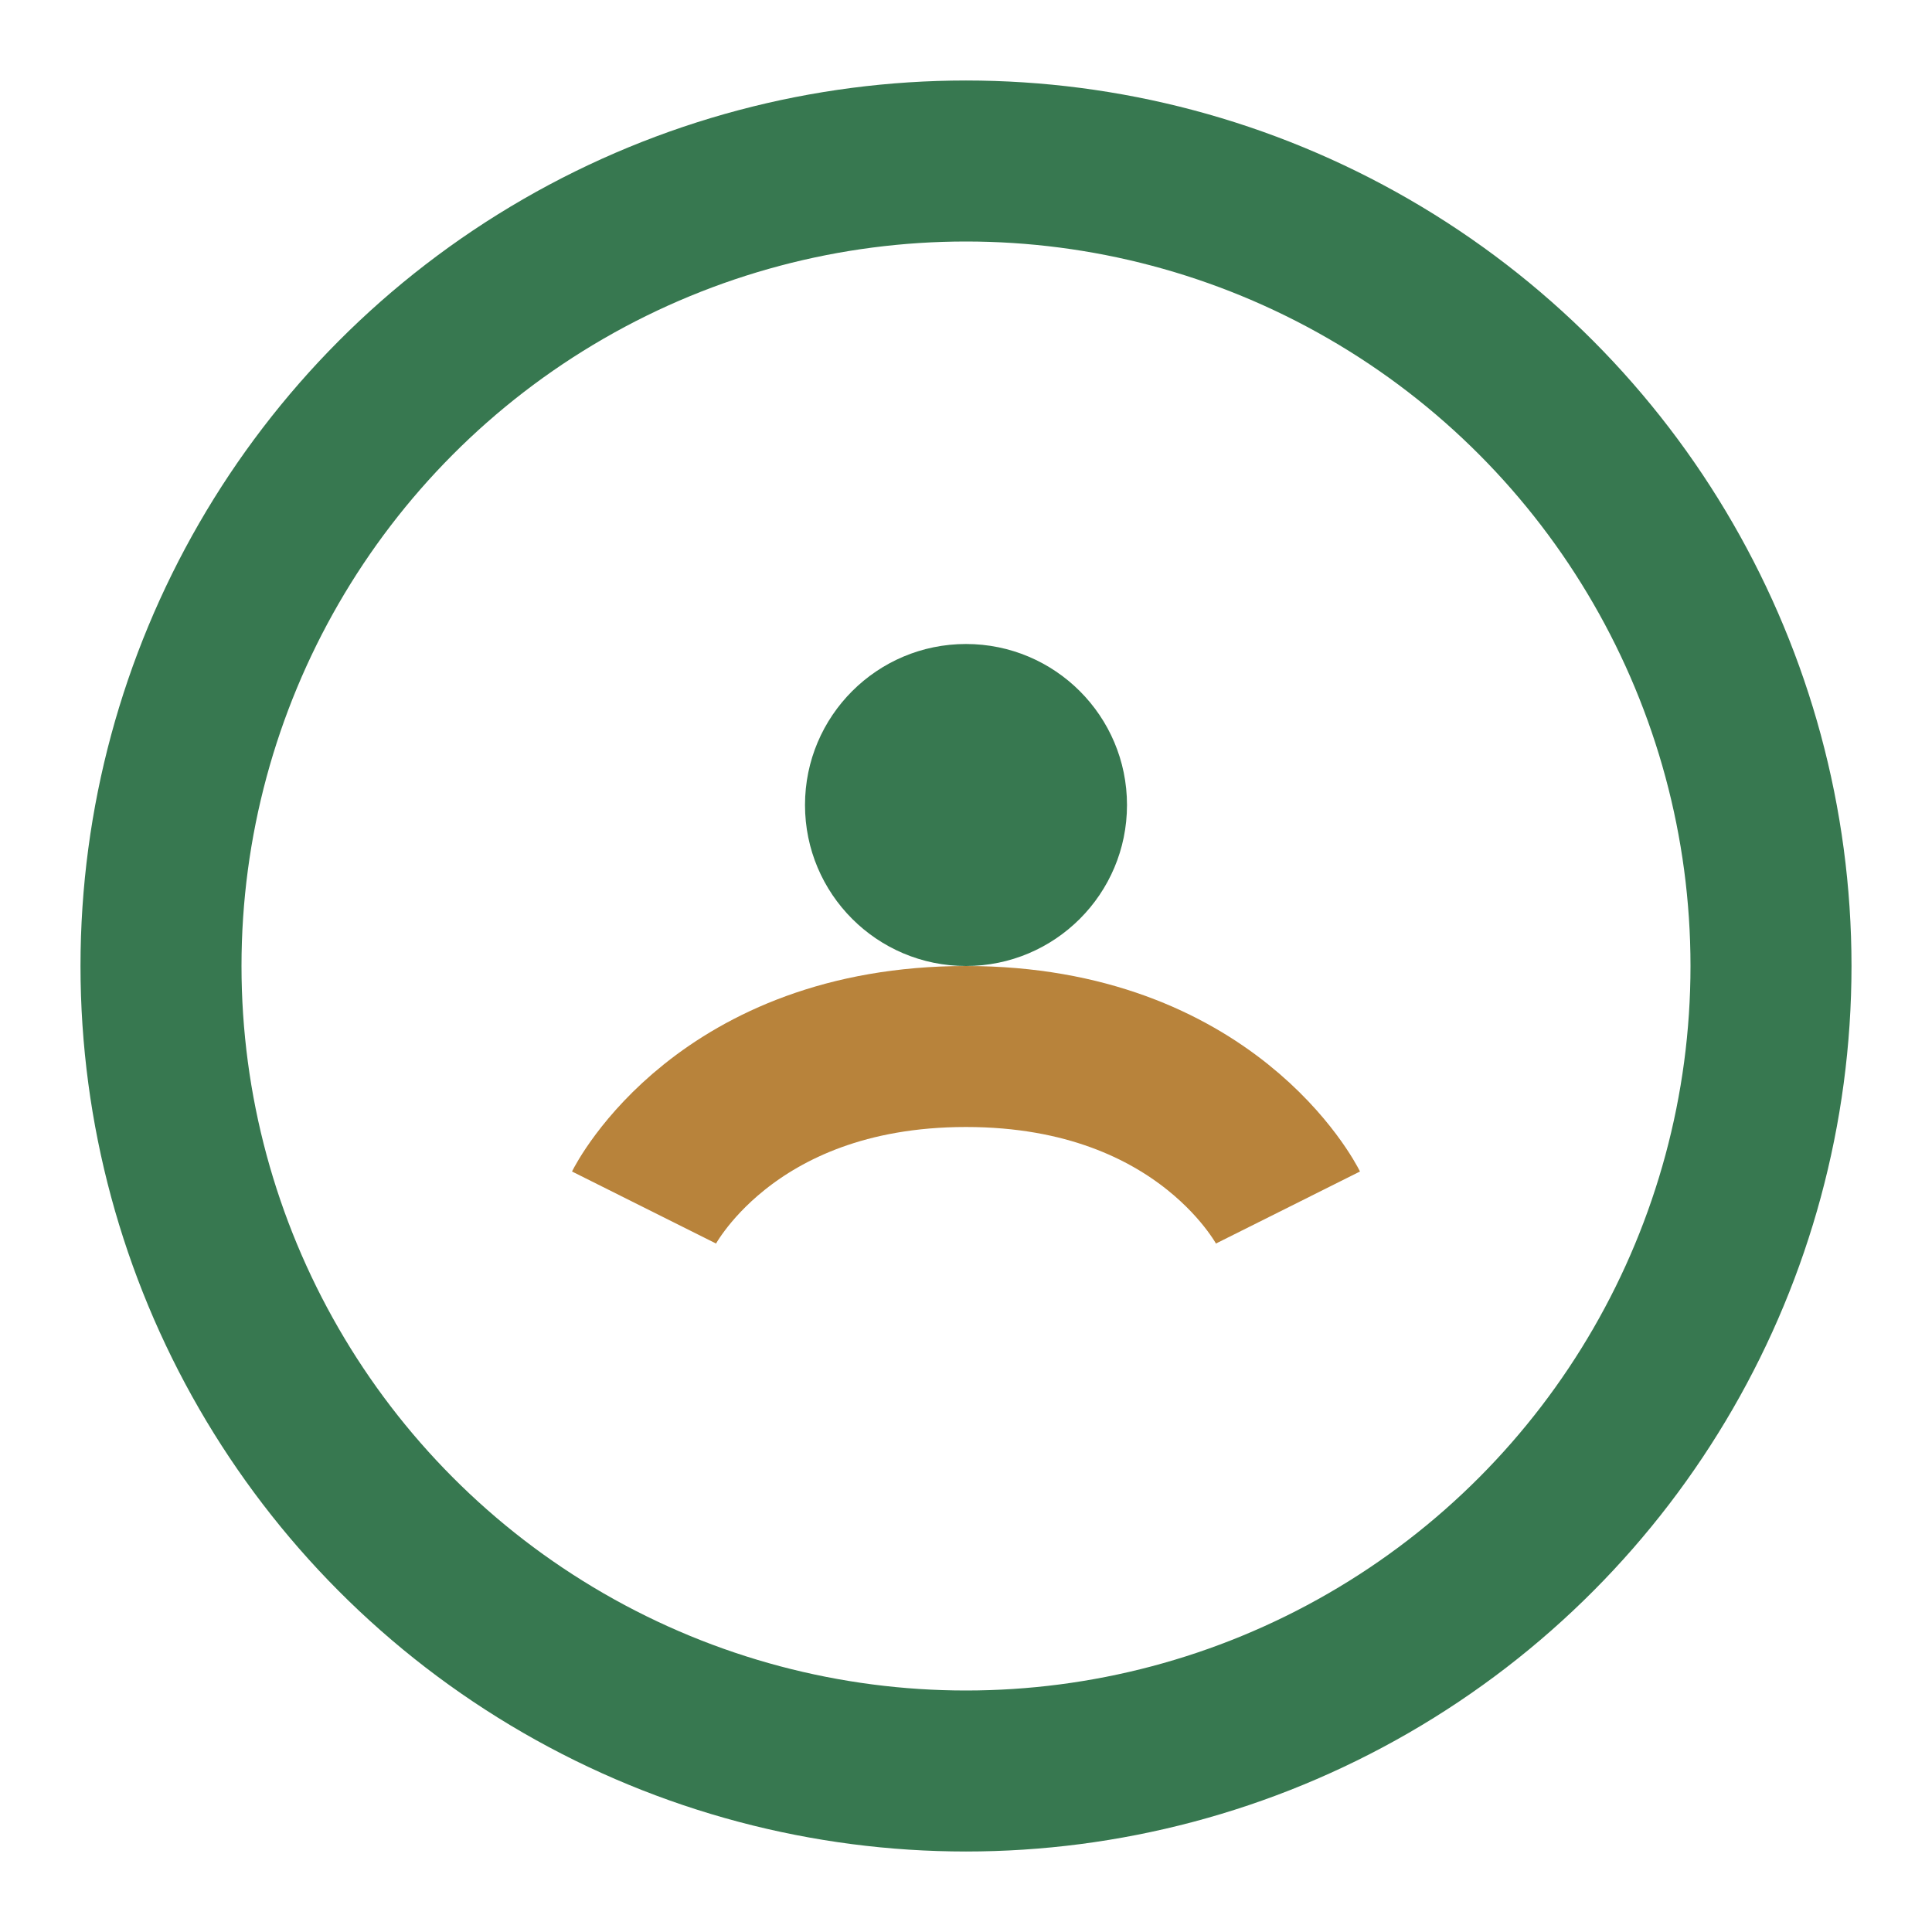
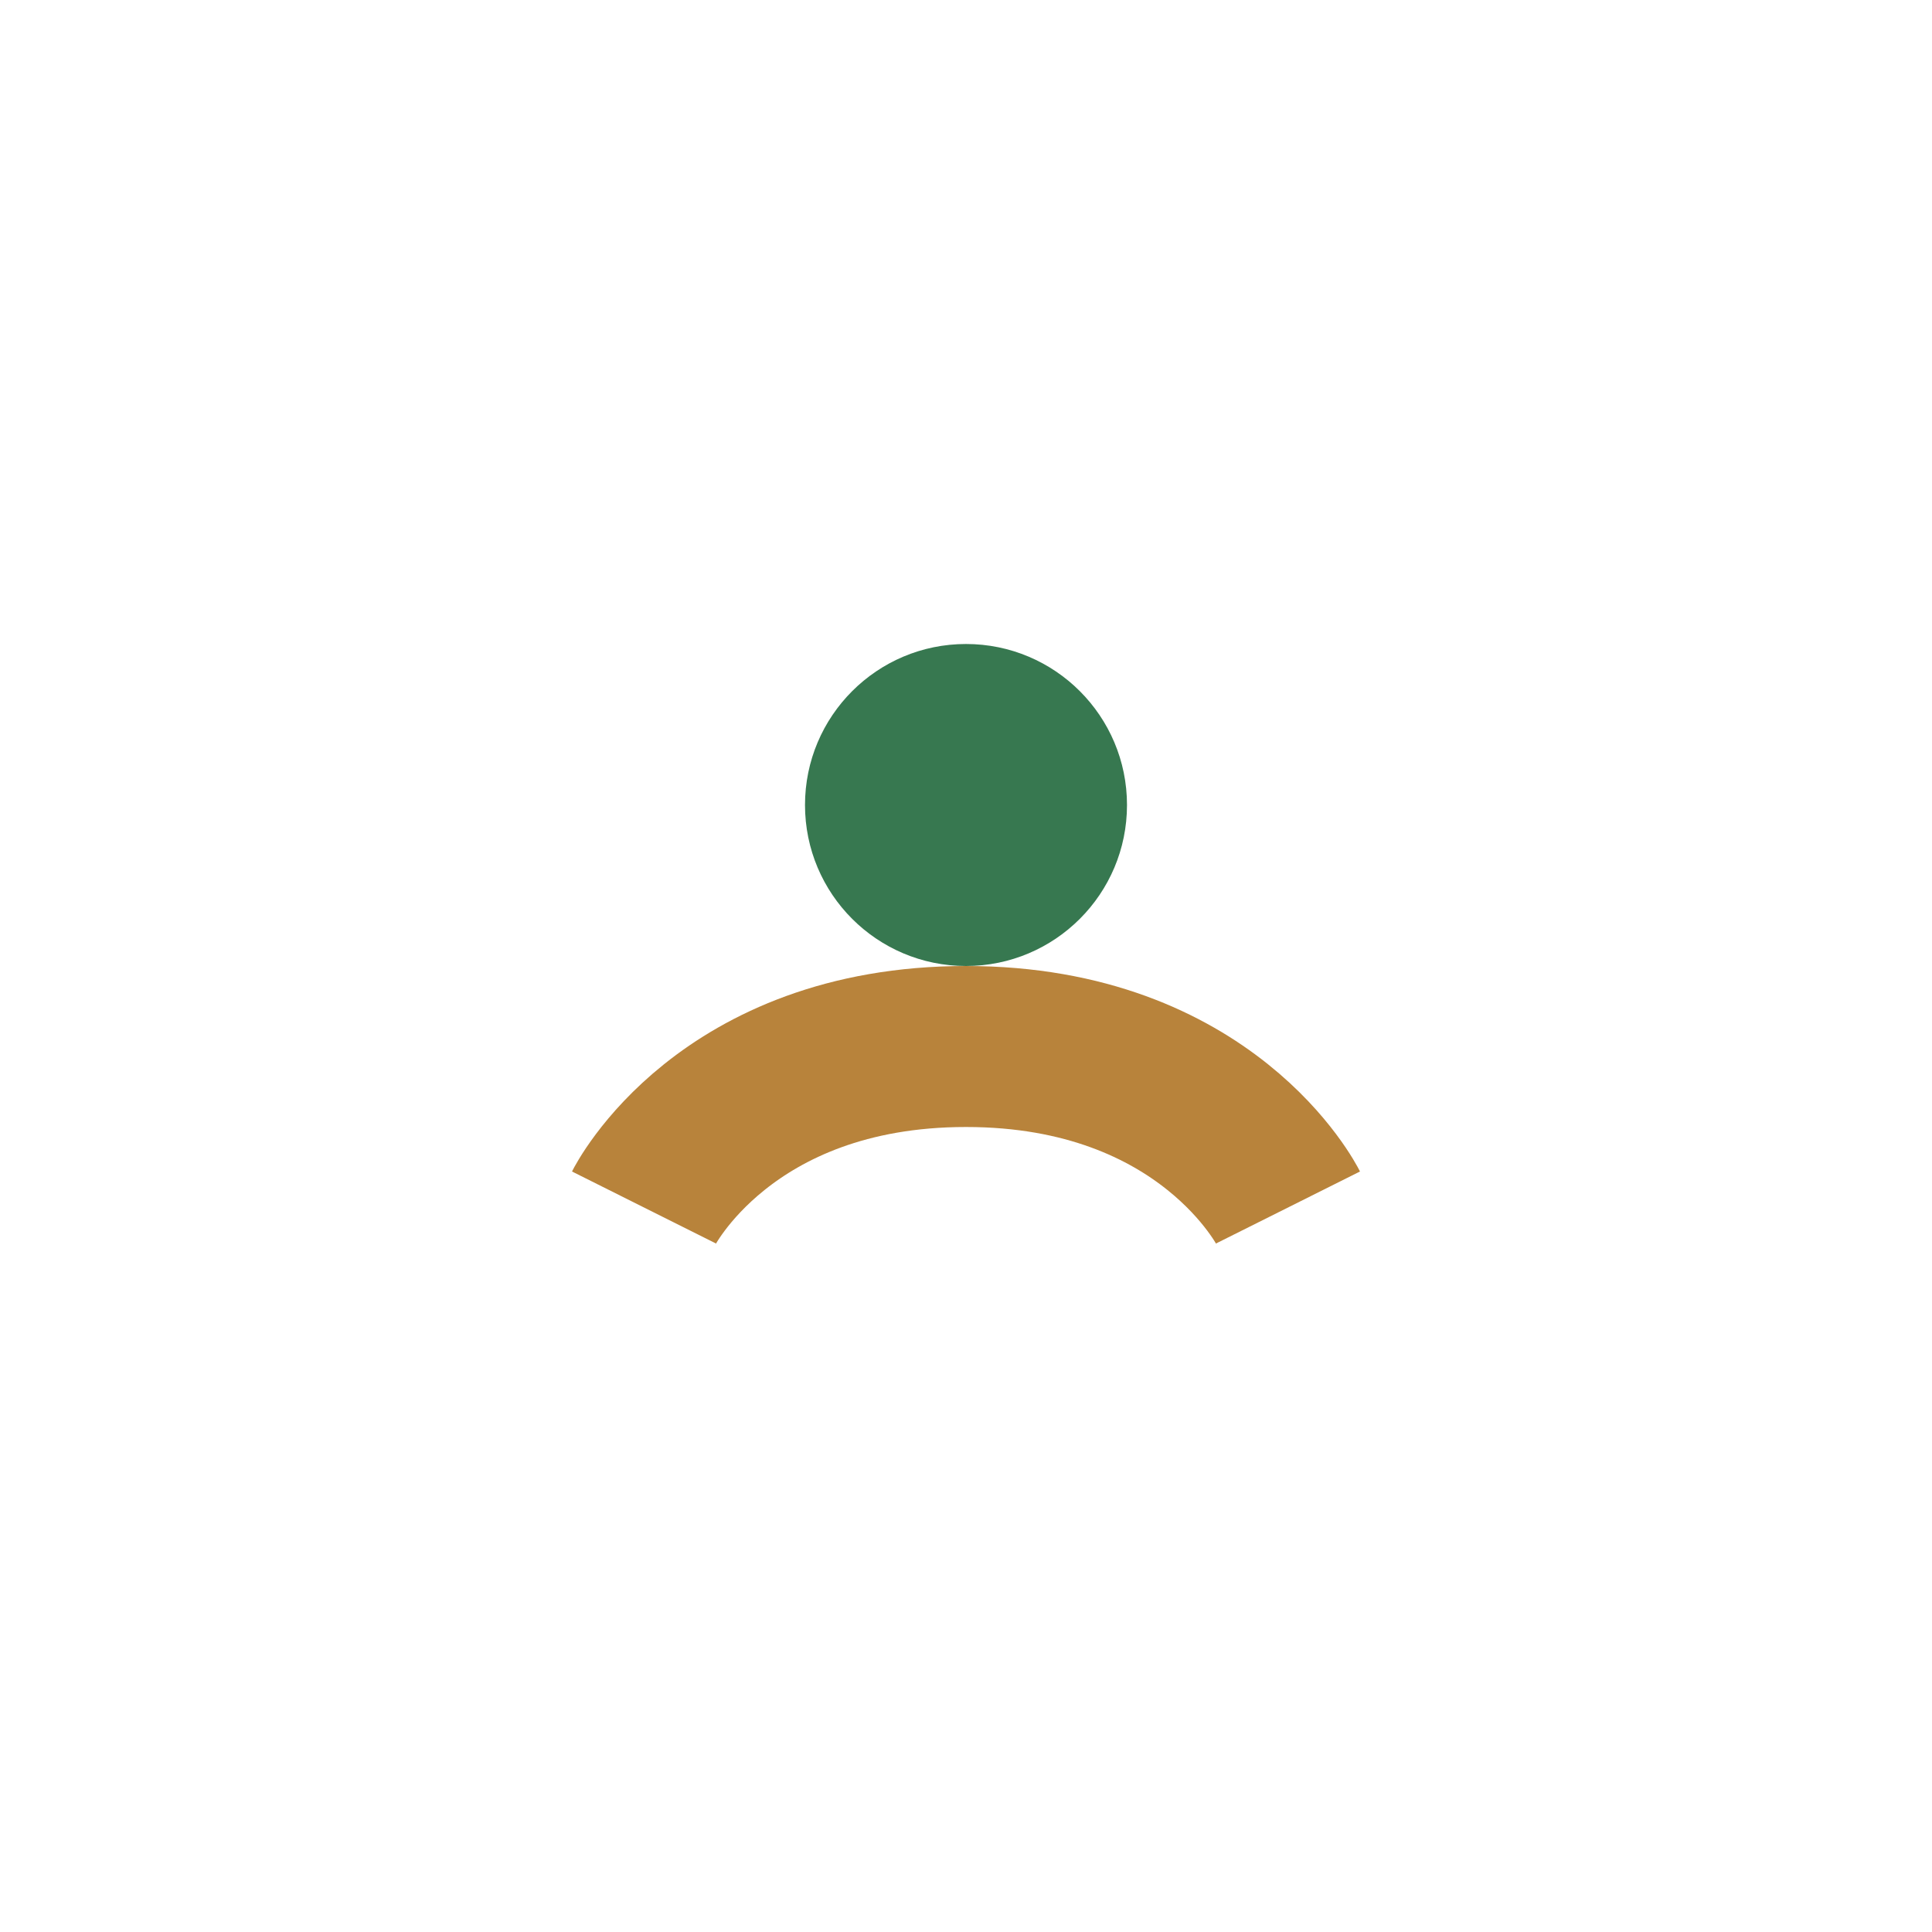
<svg xmlns="http://www.w3.org/2000/svg" width="24" height="24" viewBox="0 0 24 24">
-   <circle cx="12" cy="12" r="10" fill="none" stroke="#377850" stroke-width="2" />
  <path d="M8 15s1-2 4-2 4 2 4 2" fill="none" stroke="#B8833B" stroke-width="2" />
  <circle cx="12" cy="10" r="2" fill="#377850" />
</svg>